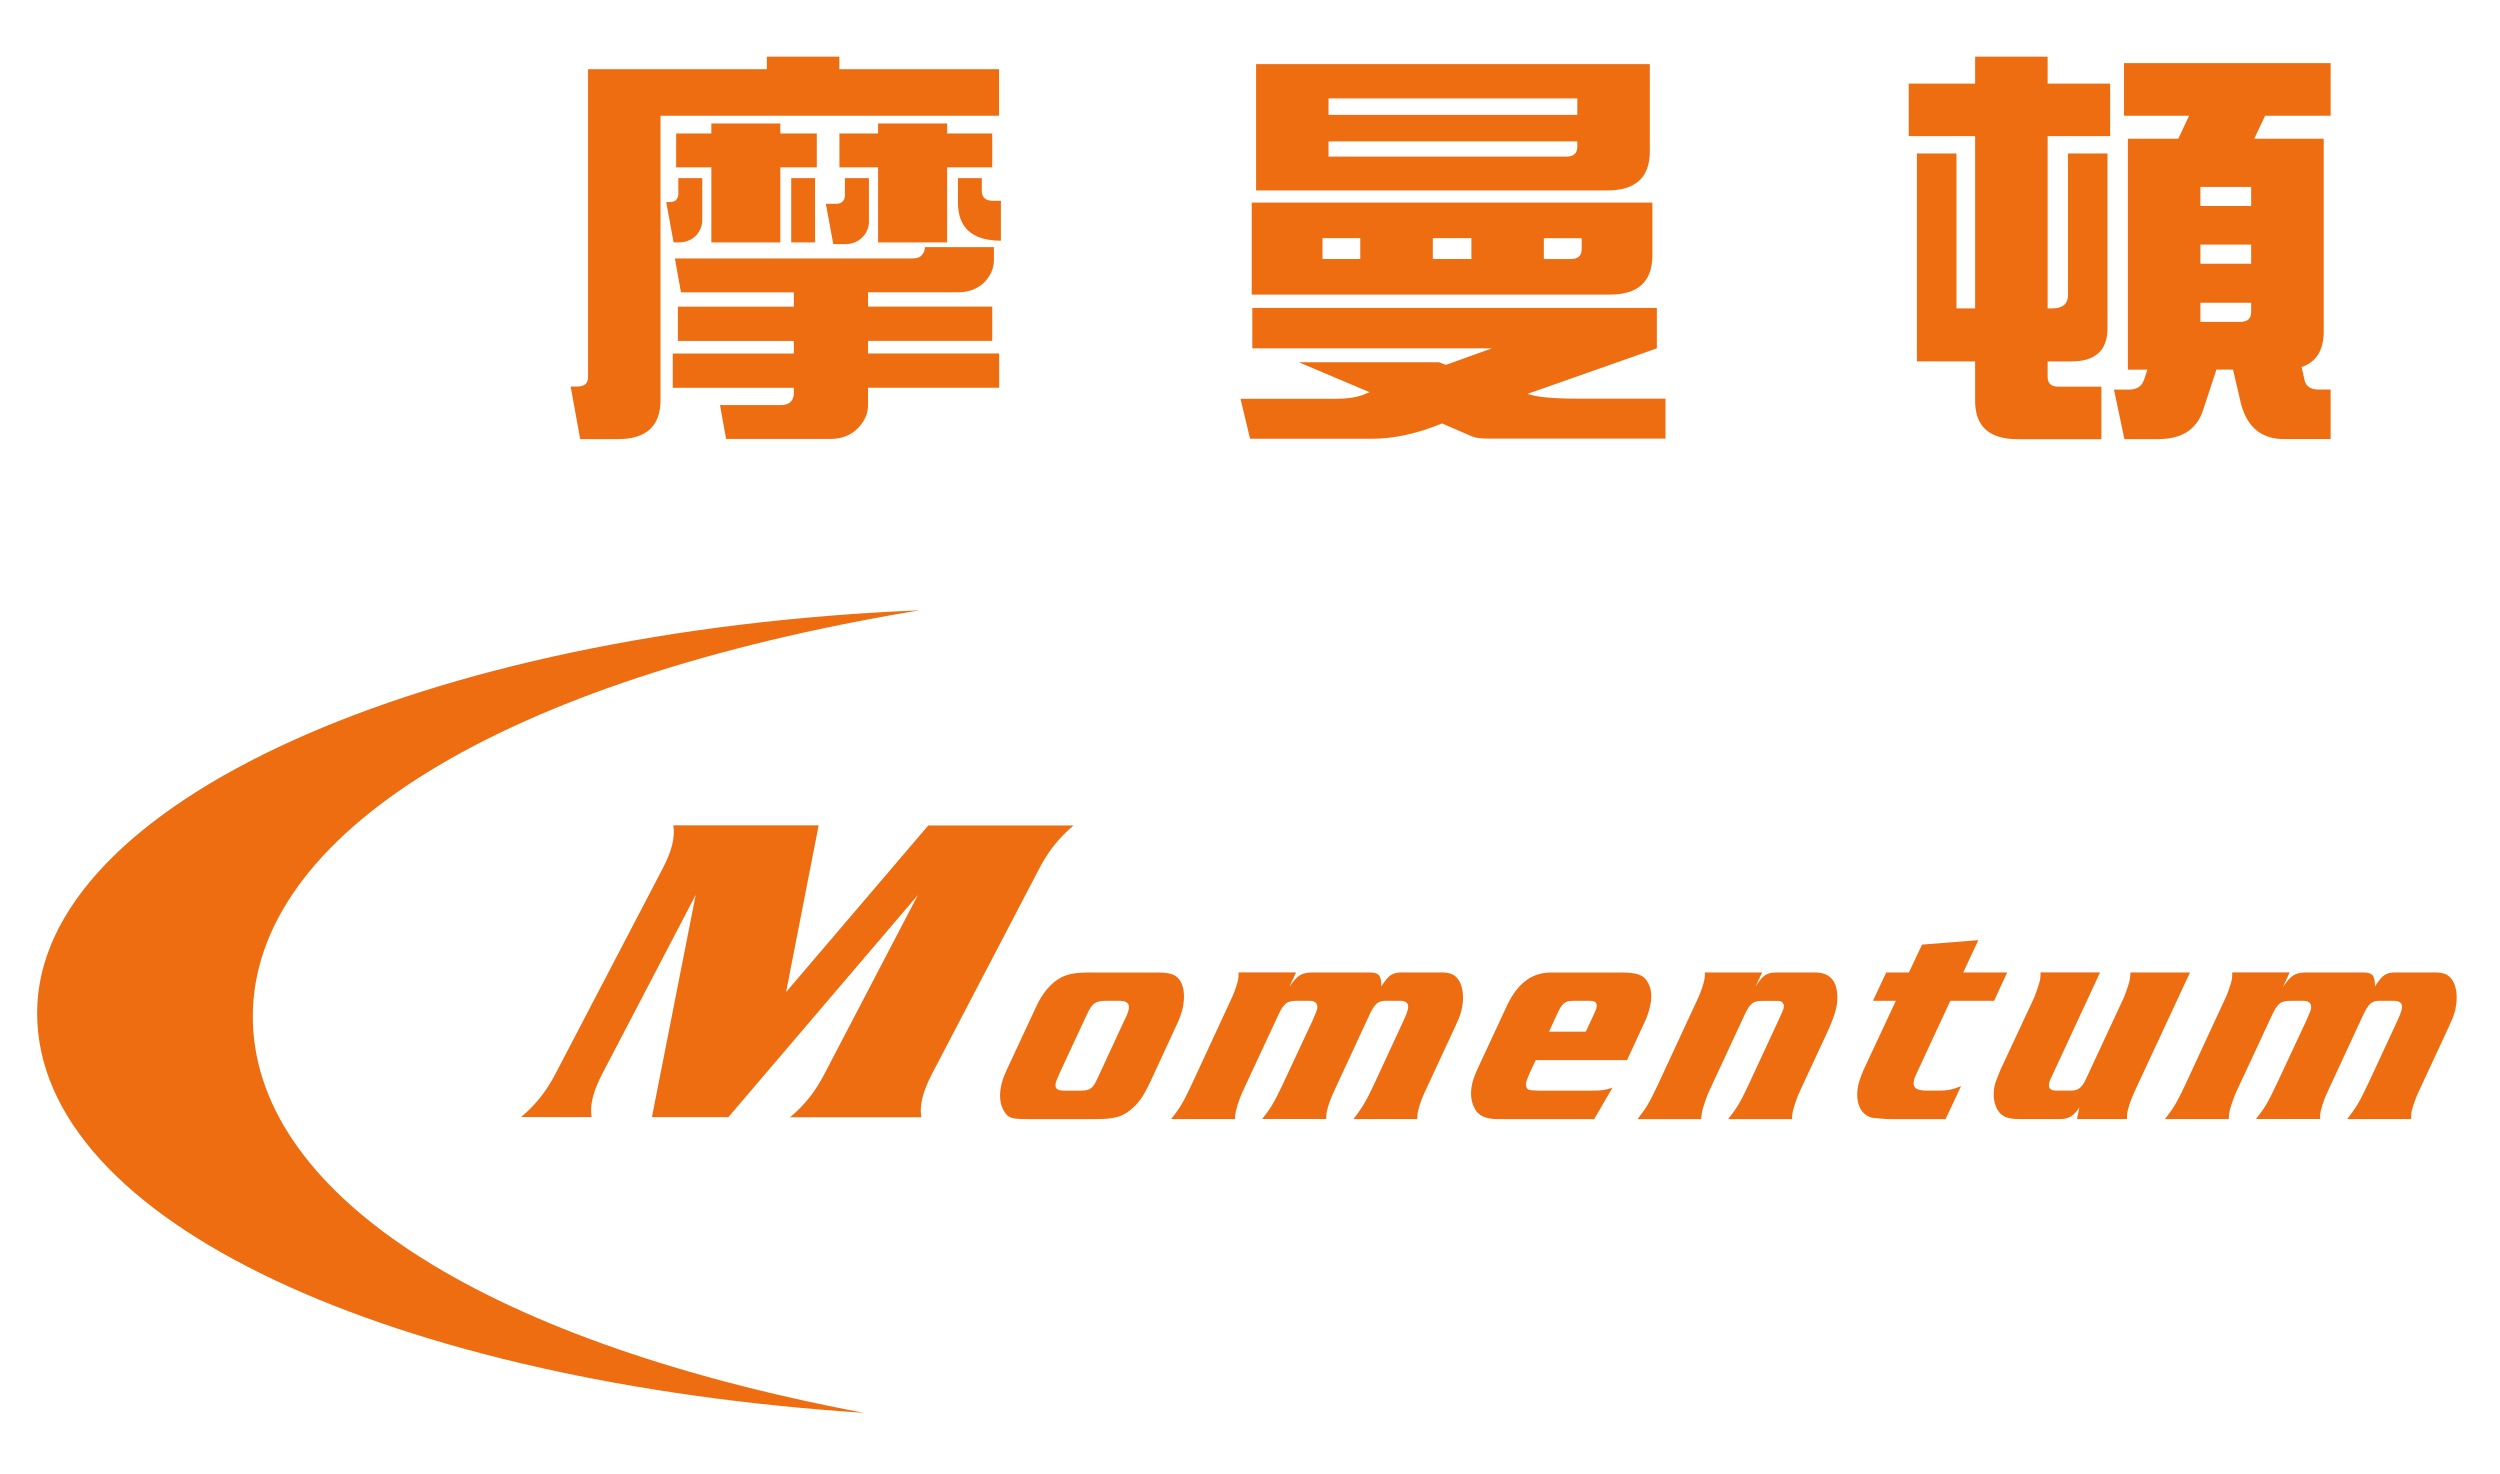
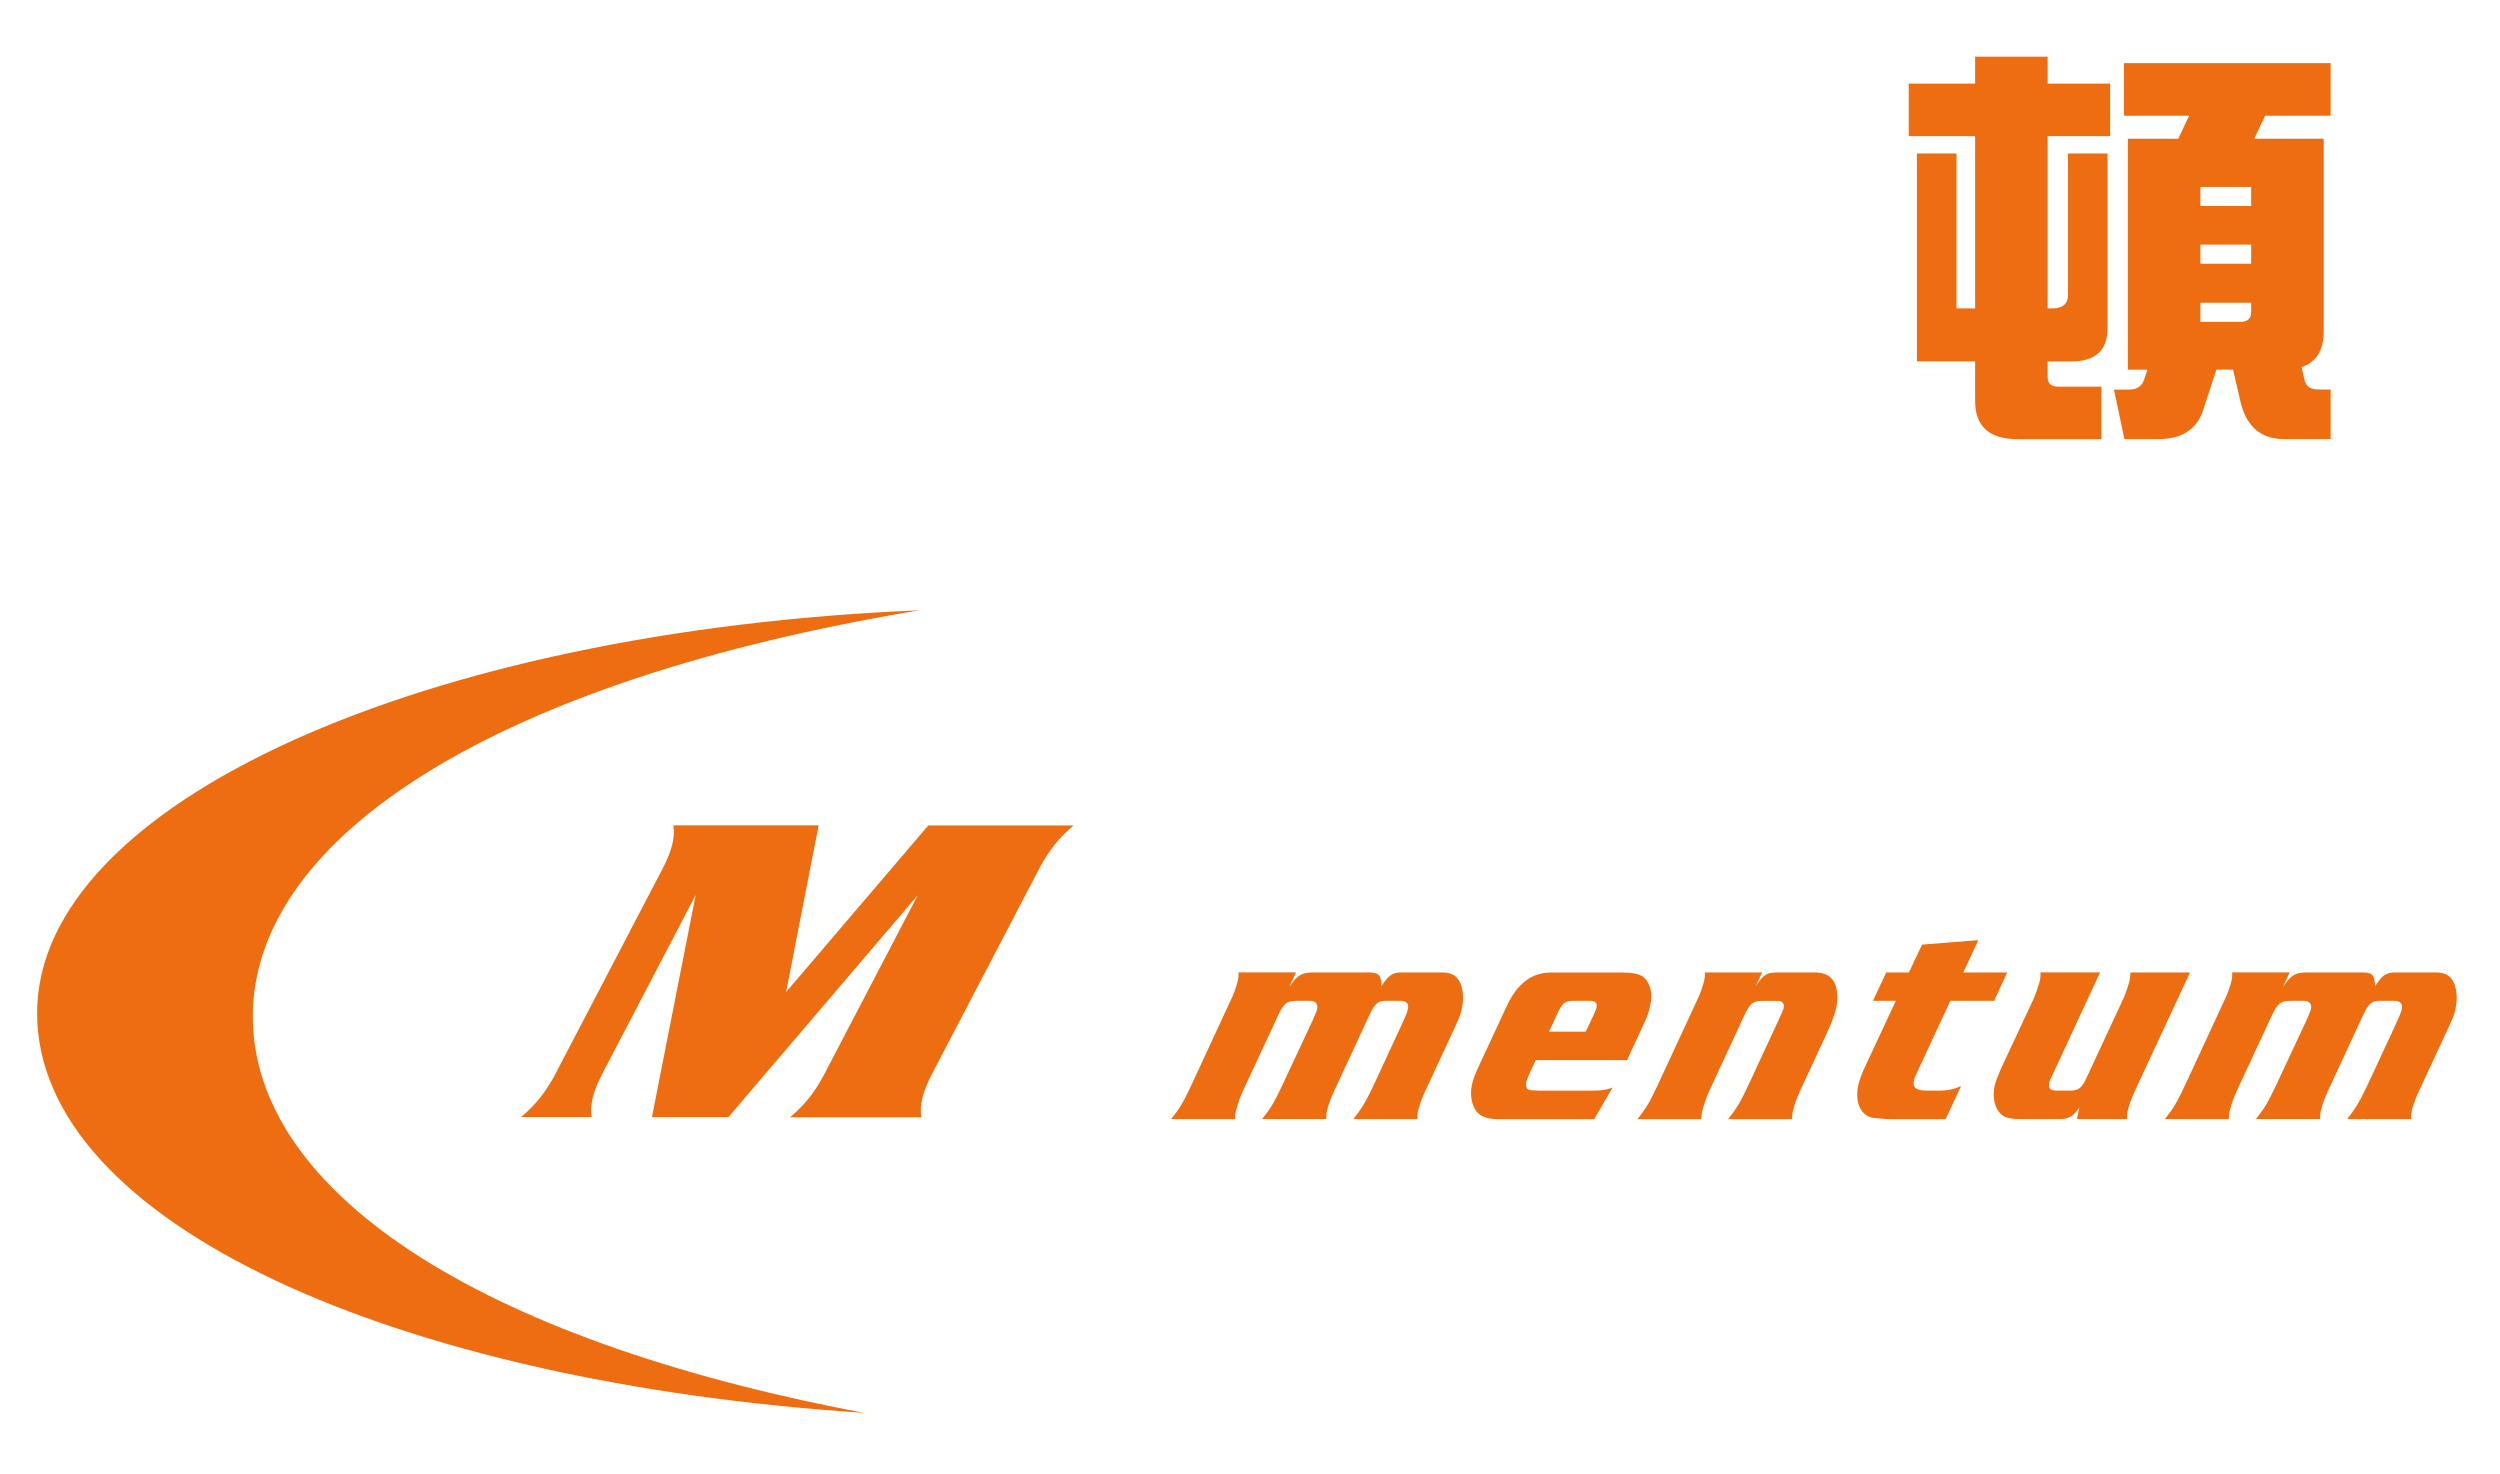
<svg xmlns="http://www.w3.org/2000/svg" width="39" height="23" viewBox="0 0 39 23" fill="none">
  <g clip-path="url(#clip0_6089_45454)">
    <path d="M14.48 12.877H16.748C16.526 13.063 16.356 13.273 16.21 13.554L14.539 16.753C14.393 17.033 14.343 17.245 14.372 17.429H12.324C12.547 17.245 12.716 17.033 12.862 16.752L14.319 13.962L11.363 17.427H10.17L10.853 13.96L9.396 16.75C9.25 17.03 9.2 17.241 9.229 17.426H8.128C8.351 17.241 8.52 17.03 8.666 16.75L10.337 13.55C10.483 13.271 10.533 13.059 10.504 12.875H12.771L12.263 15.476L14.482 12.876L14.48 12.877Z" fill="#ED6D10" />
-     <path d="M16.962 15.814C17.038 15.65 17.091 15.613 17.253 15.613H17.464C17.591 15.613 17.632 15.66 17.602 15.772C17.593 15.805 17.582 15.833 17.534 15.931L17.123 16.818C17.045 16.986 17.006 17.014 16.851 17.014H16.6C16.488 17.014 16.447 16.977 16.472 16.883C16.476 16.869 16.479 16.86 16.525 16.752L16.961 15.814H16.962ZM17.029 15.17C16.792 15.17 16.671 15.188 16.552 15.25C16.405 15.324 16.265 15.488 16.172 15.688L15.704 16.692C15.667 16.776 15.647 16.823 15.63 16.889C15.582 17.067 15.593 17.225 15.665 17.337C15.731 17.444 15.78 17.458 16.052 17.458H17.098C17.369 17.458 17.495 17.426 17.625 17.323C17.764 17.211 17.833 17.113 17.95 16.866L18.338 16.026C18.393 15.913 18.42 15.839 18.441 15.764C18.476 15.633 18.48 15.489 18.45 15.39C18.398 15.227 18.3 15.171 18.078 15.171H17.028L17.029 15.17Z" fill="#ED6D10" />
    <path d="M20.118 15.389C20.25 15.203 20.308 15.17 20.499 15.17H21.354C21.513 15.17 21.547 15.213 21.549 15.389C21.66 15.211 21.721 15.17 21.873 15.17H22.492C22.643 15.17 22.726 15.217 22.782 15.338C22.832 15.455 22.837 15.619 22.793 15.781C22.772 15.861 22.76 15.888 22.686 16.047L22.222 17.046C22.189 17.116 22.148 17.228 22.131 17.294C22.114 17.355 22.109 17.388 22.111 17.457H21.114C21.244 17.289 21.3 17.201 21.431 16.925L21.902 15.907C21.93 15.846 21.949 15.8 21.959 15.761C21.988 15.659 21.947 15.612 21.834 15.612H21.625C21.494 15.612 21.447 15.655 21.359 15.841L20.801 17.045C20.771 17.106 20.727 17.227 20.71 17.293C20.693 17.354 20.688 17.387 20.69 17.456H19.69C19.823 17.288 19.875 17.204 20.007 16.924L20.474 15.925C20.516 15.829 20.54 15.771 20.545 15.753C20.568 15.669 20.526 15.613 20.441 15.613H20.229C20.074 15.613 20.025 15.65 19.929 15.861L19.377 17.046C19.353 17.097 19.307 17.228 19.29 17.294C19.273 17.355 19.268 17.388 19.267 17.457H18.27C18.404 17.289 18.455 17.205 18.587 16.925L19.21 15.58C19.241 15.52 19.284 15.398 19.302 15.333C19.317 15.277 19.324 15.239 19.321 15.169H20.218L20.117 15.388L20.118 15.389Z" fill="#ED6D10" />
    <path d="M24.165 16.094L24.285 15.832C24.37 15.646 24.412 15.613 24.542 15.613H24.807C24.892 15.613 24.924 15.65 24.903 15.73C24.9 15.744 24.881 15.785 24.861 15.832L24.738 16.094H24.165ZM25.153 16.967C25.055 17.004 24.985 17.014 24.833 17.014H23.999C23.911 17.011 23.86 17.006 23.848 17C23.813 16.986 23.795 16.93 23.811 16.874C23.817 16.85 23.84 16.79 23.859 16.748L23.958 16.538H25.382L25.645 15.969C25.684 15.889 25.713 15.81 25.731 15.739C25.775 15.576 25.771 15.436 25.707 15.329C25.645 15.208 25.541 15.171 25.284 15.171H24.199C23.896 15.171 23.673 15.339 23.508 15.689L23.039 16.698C23.012 16.758 22.984 16.833 22.971 16.884C22.931 17.034 22.944 17.183 23.006 17.295C23.064 17.407 23.178 17.458 23.361 17.458H24.87L25.154 16.968L25.153 16.967Z" fill="#ED6D10" />
    <path d="M27.392 15.38C27.516 15.198 27.562 15.17 27.738 15.17H28.311C28.477 15.17 28.581 15.231 28.633 15.366C28.669 15.469 28.674 15.623 28.637 15.758C28.613 15.847 28.553 16.006 28.496 16.123L28.067 17.047C28.043 17.098 27.997 17.229 27.979 17.295C27.962 17.356 27.957 17.389 27.956 17.458H26.959C27.092 17.29 27.144 17.206 27.276 16.926L27.746 15.913C27.793 15.81 27.819 15.75 27.824 15.731C27.838 15.68 27.818 15.633 27.772 15.618C27.759 15.614 27.748 15.614 27.688 15.614H27.486C27.349 15.614 27.3 15.651 27.215 15.833L26.651 17.047C26.628 17.098 26.582 17.229 26.564 17.295C26.548 17.356 26.542 17.389 26.541 17.458H25.545C25.678 17.29 25.729 17.206 25.861 16.926L26.485 15.581C26.515 15.521 26.559 15.399 26.576 15.334C26.591 15.278 26.598 15.24 26.596 15.17H27.49L27.39 15.38H27.392Z" fill="#ED6D10" />
    <path d="M31.11 15.613H30.425L29.887 16.771C29.874 16.794 29.867 16.818 29.861 16.841C29.828 16.962 29.885 17.013 30.051 17.013H30.277C30.389 17.013 30.465 16.995 30.592 16.944L30.351 17.458H29.489C29.421 17.458 29.3 17.448 29.221 17.439C29.018 17.406 28.922 17.173 28.999 16.888C29.013 16.837 29.04 16.761 29.067 16.701L29.575 15.613H29.218L29.425 15.17H29.779L29.984 14.736L30.862 14.666L30.627 15.17H31.312L31.108 15.613H31.11Z" fill="#ED6D10" />
    <path d="M33.292 17.046C33.261 17.111 33.218 17.228 33.201 17.294C33.184 17.355 33.179 17.388 33.182 17.457H32.401L32.439 17.275C32.349 17.41 32.273 17.457 32.139 17.457H31.496C31.337 17.457 31.243 17.425 31.183 17.345C31.102 17.238 31.08 17.07 31.123 16.911C31.134 16.869 31.18 16.752 31.208 16.687L31.725 15.58C31.749 15.529 31.795 15.398 31.813 15.333C31.828 15.277 31.834 15.239 31.832 15.169H32.761L32.005 16.798C31.98 16.85 31.977 16.859 31.971 16.882C31.947 16.971 31.979 17.013 32.073 17.013H32.307C32.424 17.013 32.477 16.971 32.546 16.822L33.124 15.58C33.147 15.533 33.194 15.398 33.211 15.338C33.227 15.278 33.232 15.244 33.235 15.17H34.164L33.291 17.046H33.292Z" fill="#ED6D10" />
    <path d="M35.619 15.389C35.75 15.203 35.809 15.17 36 15.17H36.854C37.014 15.17 37.047 15.213 37.05 15.389C37.161 15.211 37.222 15.17 37.374 15.17H37.993C38.144 15.17 38.227 15.217 38.283 15.338C38.333 15.455 38.339 15.619 38.295 15.781C38.273 15.861 38.262 15.888 38.188 16.047L37.724 17.046C37.691 17.116 37.65 17.228 37.632 17.294C37.616 17.355 37.612 17.388 37.614 17.457H36.617C36.747 17.289 36.803 17.201 36.934 16.925L37.407 15.907C37.434 15.846 37.453 15.8 37.463 15.761C37.491 15.659 37.45 15.612 37.337 15.612H37.128C36.997 15.612 36.95 15.655 36.862 15.841L36.304 17.045C36.274 17.106 36.231 17.227 36.214 17.293C36.197 17.354 36.192 17.387 36.194 17.456H35.193C35.327 17.288 35.378 17.204 35.51 16.924L35.977 15.925C36.019 15.829 36.043 15.771 36.048 15.753C36.071 15.669 36.029 15.613 35.944 15.613H35.733C35.578 15.613 35.528 15.65 35.432 15.861L34.88 17.046C34.856 17.097 34.81 17.228 34.792 17.294C34.775 17.355 34.77 17.388 34.769 17.457H33.773C33.906 17.289 33.957 17.205 34.089 16.925L34.712 15.58C34.743 15.52 34.785 15.398 34.804 15.333C34.819 15.277 34.825 15.239 34.822 15.169H35.719L35.618 15.388L35.619 15.389Z" fill="#ED6D10" />
-     <path d="M12.384 6.05H10.495V5.515H12.384V5.319H10.575V4.784H12.384V4.56H10.623L10.528 4.032H14.232C14.304 4.032 14.354 4.015 14.381 3.978C14.412 3.946 14.428 3.906 14.428 3.855H15.505V4.058C15.505 4.181 15.457 4.293 15.363 4.397C15.255 4.505 15.117 4.559 14.95 4.559H13.541V4.783H15.479V5.318H13.541V5.514H15.587V6.049H13.541V6.326C13.541 6.448 13.491 6.563 13.392 6.671C13.28 6.789 13.134 6.847 12.959 6.847H11.327L11.232 6.319H12.181C12.253 6.319 12.305 6.3 12.337 6.264C12.368 6.232 12.384 6.19 12.384 6.135V6.047V6.05ZM9.005 6.03C9.117 6.03 9.174 5.981 9.174 5.881V1.08H11.963V0.884H13.094V1.08H15.585V1.805H10.304V6.254C10.299 6.651 10.078 6.85 9.64 6.85H9.051L8.902 6.03H9.004H9.005ZM11.097 2.61H10.548V2.082H11.097V1.926H12.173V2.082H12.742V2.61H12.173V3.781H11.097V2.61ZM10.583 2.779H10.955V3.449C10.951 3.531 10.919 3.606 10.86 3.673C10.788 3.745 10.698 3.781 10.589 3.781H10.508L10.393 3.152H10.44C10.495 3.152 10.531 3.141 10.548 3.118C10.571 3.09 10.582 3.059 10.582 3.023V2.779H10.583ZM12.343 2.779H12.715V3.781H12.343V2.779ZM13.698 2.61H13.095V2.082H13.698V1.926H14.775V2.082H15.479V2.61H14.775V3.781H13.698V2.61ZM13.182 2.779H13.555V3.477C13.55 3.558 13.519 3.631 13.46 3.694C13.388 3.77 13.297 3.808 13.189 3.808H12.999L12.883 3.179H13.04C13.094 3.179 13.13 3.166 13.148 3.138C13.171 3.116 13.181 3.087 13.181 3.05V2.779H13.182ZM14.944 2.779H15.316V2.976C15.316 3.08 15.373 3.132 15.485 3.132H15.614V3.755H15.607C15.164 3.751 14.944 3.552 14.944 3.159V2.78V2.779Z" fill="#ED6D10" />
-     <path d="M19.595 2.707V1H25.737V2.375C25.732 2.772 25.511 2.971 25.073 2.971H19.595V2.707ZM24.606 2.206H20.725V2.443H24.437C24.549 2.443 24.606 2.391 24.606 2.287V2.205V2.206ZM20.725 1.792H24.606V1.535H20.725V1.792ZM19.527 4.312V3.161H25.777V3.993C25.773 4.395 25.551 4.596 25.114 4.596H19.527V4.311V4.312ZM22.954 4.04V3.715H22.352V4.04H22.954ZM24.084 3.716V4.041H24.505C24.617 4.041 24.674 3.99 24.674 3.885V3.716H24.084ZM21.22 4.04V3.715H20.631V4.04H21.22ZM22.493 6.607C22.105 6.765 21.746 6.844 21.417 6.844H19.501L19.352 6.221H20.855C21.009 6.221 21.14 6.202 21.248 6.166L21.364 6.118L20.261 5.651H22.448L22.555 5.692L23.274 5.434H19.536V4.804H25.847V5.434L23.829 6.144C23.964 6.195 24.229 6.219 24.621 6.219H25.982V6.842H23.212C23.09 6.842 23.003 6.829 22.948 6.801L22.494 6.605L22.493 6.607Z" fill="#ED6D10" />
-     <path d="M30.812 5.638H29.904V2.394H30.521V4.811H30.812V2.124H29.776V1.304H30.812V0.884H31.943V1.304H32.918V2.124H31.943V4.811H32.025C32.183 4.807 32.261 4.737 32.261 4.602V2.394H32.877V5.124C32.877 5.466 32.687 5.639 32.308 5.639H31.943V5.882C31.943 5.981 31.999 6.032 32.112 6.032H32.782V6.851H31.476C31.032 6.851 30.812 6.652 30.812 6.255V5.639V5.638ZM34.834 5.766H34.576L34.36 6.423C34.256 6.708 34.026 6.85 33.669 6.85H33.141L32.978 6.078H33.209C33.34 6.078 33.42 6.022 33.452 5.909L33.5 5.767H33.195V2.164H33.981L34.15 1.805H33.134V0.985H36.358V1.805H35.336L35.166 2.164H36.25V5.17C36.25 5.464 36.134 5.648 35.905 5.726L35.952 5.935C35.975 6.03 36.049 6.077 36.176 6.077H36.358V6.849H35.627C35.284 6.849 35.063 6.67 34.963 6.314L34.835 5.765L34.834 5.766ZM35.118 4.723H34.326V5.021H34.949C35.062 5.021 35.118 4.97 35.118 4.865V4.723ZM34.326 4.114H35.118V3.816H34.326V4.114ZM34.326 3.214H35.118V2.916H34.326V3.214Z" fill="#ED6D10" />
+     <path d="M30.812 5.638H29.904V2.394H30.521V4.811H30.812V2.124H29.776V1.304H30.812V0.884H31.943V1.304H32.918V2.124H31.943V4.811H32.025C32.183 4.807 32.261 4.737 32.261 4.602V2.394H32.877V5.124C32.877 5.466 32.687 5.639 32.308 5.639H31.943V5.882C31.943 5.981 31.999 6.032 32.112 6.032H32.782V6.851H31.476C31.032 6.851 30.812 6.652 30.812 6.255V5.639V5.638ZM34.834 5.766H34.576L34.36 6.423C34.256 6.708 34.026 6.85 33.669 6.85H33.141L32.978 6.078H33.209C33.34 6.078 33.42 6.022 33.452 5.909L33.5 5.767H33.195V2.164H33.981L34.15 1.805H33.134V0.985H36.358V1.805H35.336L35.166 2.164H36.25V5.17C36.25 5.464 36.134 5.648 35.905 5.726L35.952 5.935C35.975 6.03 36.049 6.077 36.176 6.077H36.358V6.849H35.627C35.284 6.849 35.063 6.67 34.963 6.314L34.835 5.765L34.834 5.766ZM35.118 4.723H34.326V5.021H34.949C35.062 5.021 35.118 4.97 35.118 4.865V4.723ZM34.326 4.114H35.118V3.816H34.326V4.114M34.326 3.214H35.118V2.916H34.326V3.214Z" fill="#ED6D10" />
    <path d="M3.944 15.857C3.944 13.034 7.788 10.605 14.343 9.521C6.615 9.838 0.579 12.529 0.579 15.803C0.579 19.077 6.168 21.564 13.476 22.04C7.389 20.891 3.944 18.553 3.944 15.857Z" fill="#ED6D10" />
  </g>
  <defs>
    <clipPath id="clip0_6089_45454">
      <rect width="37.744" height="21.156" fill="white" transform="translate(0.579 0.884)" />
    </clipPath>
  </defs>
</svg>